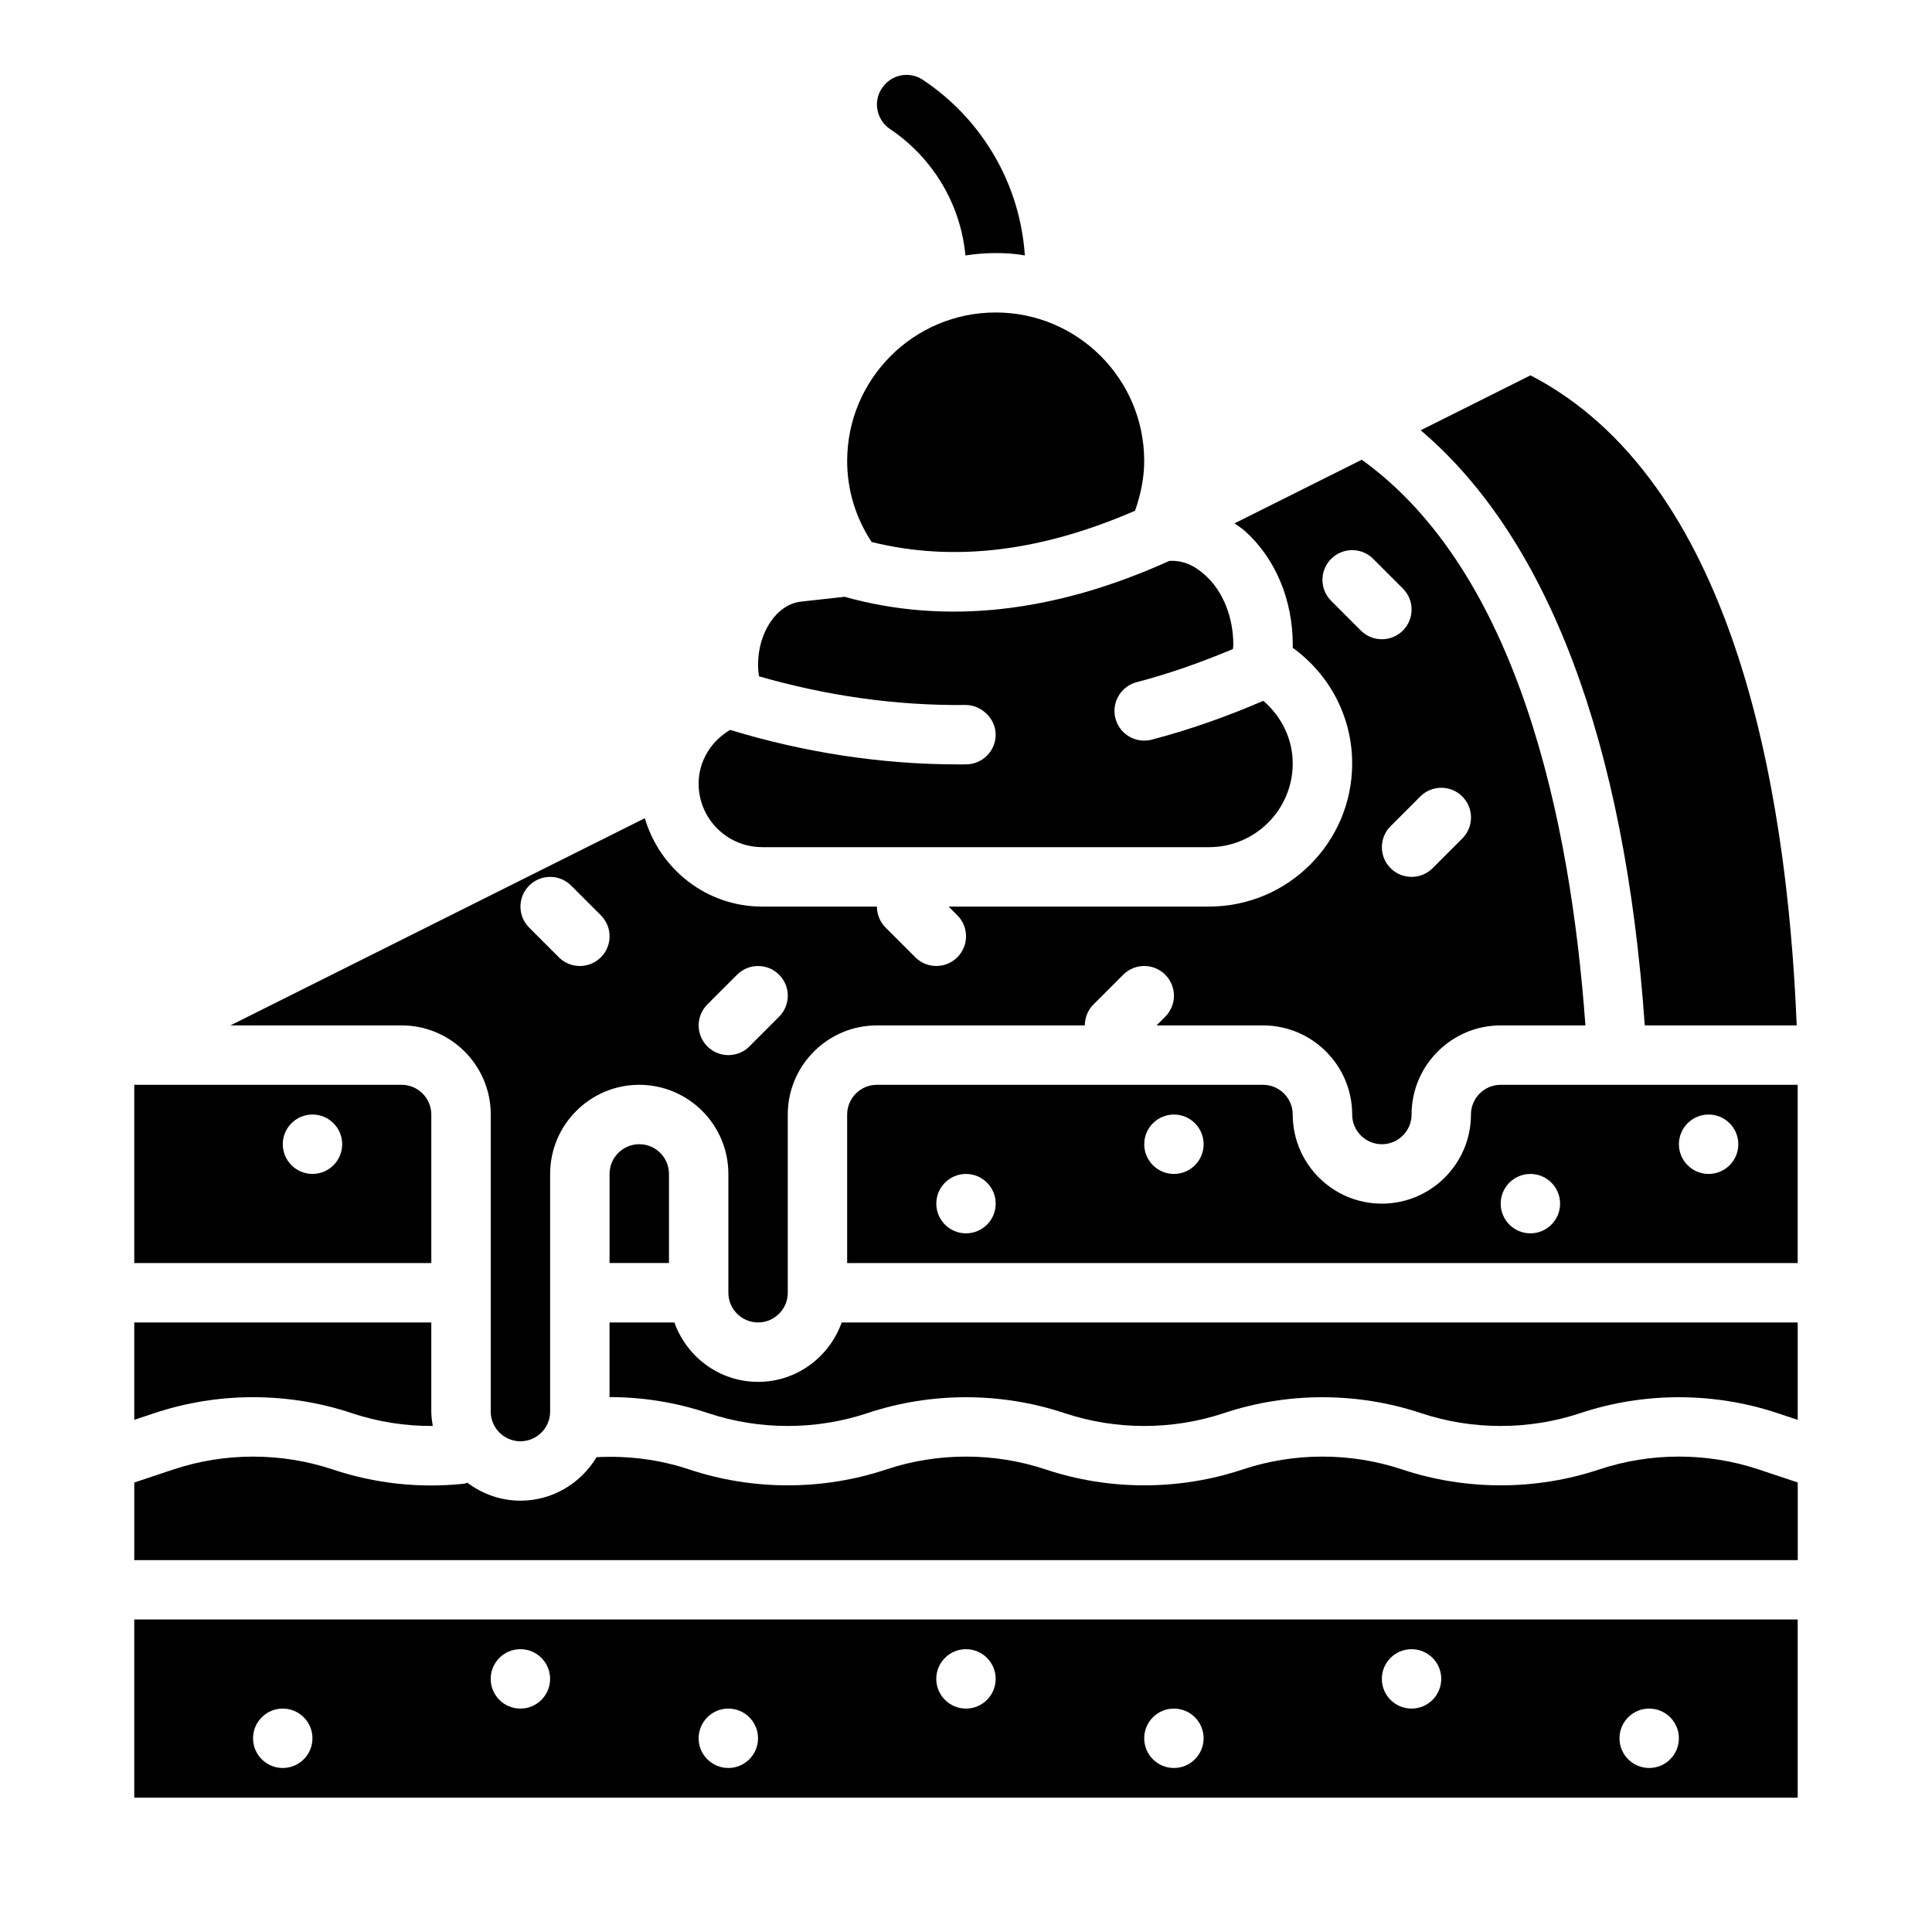
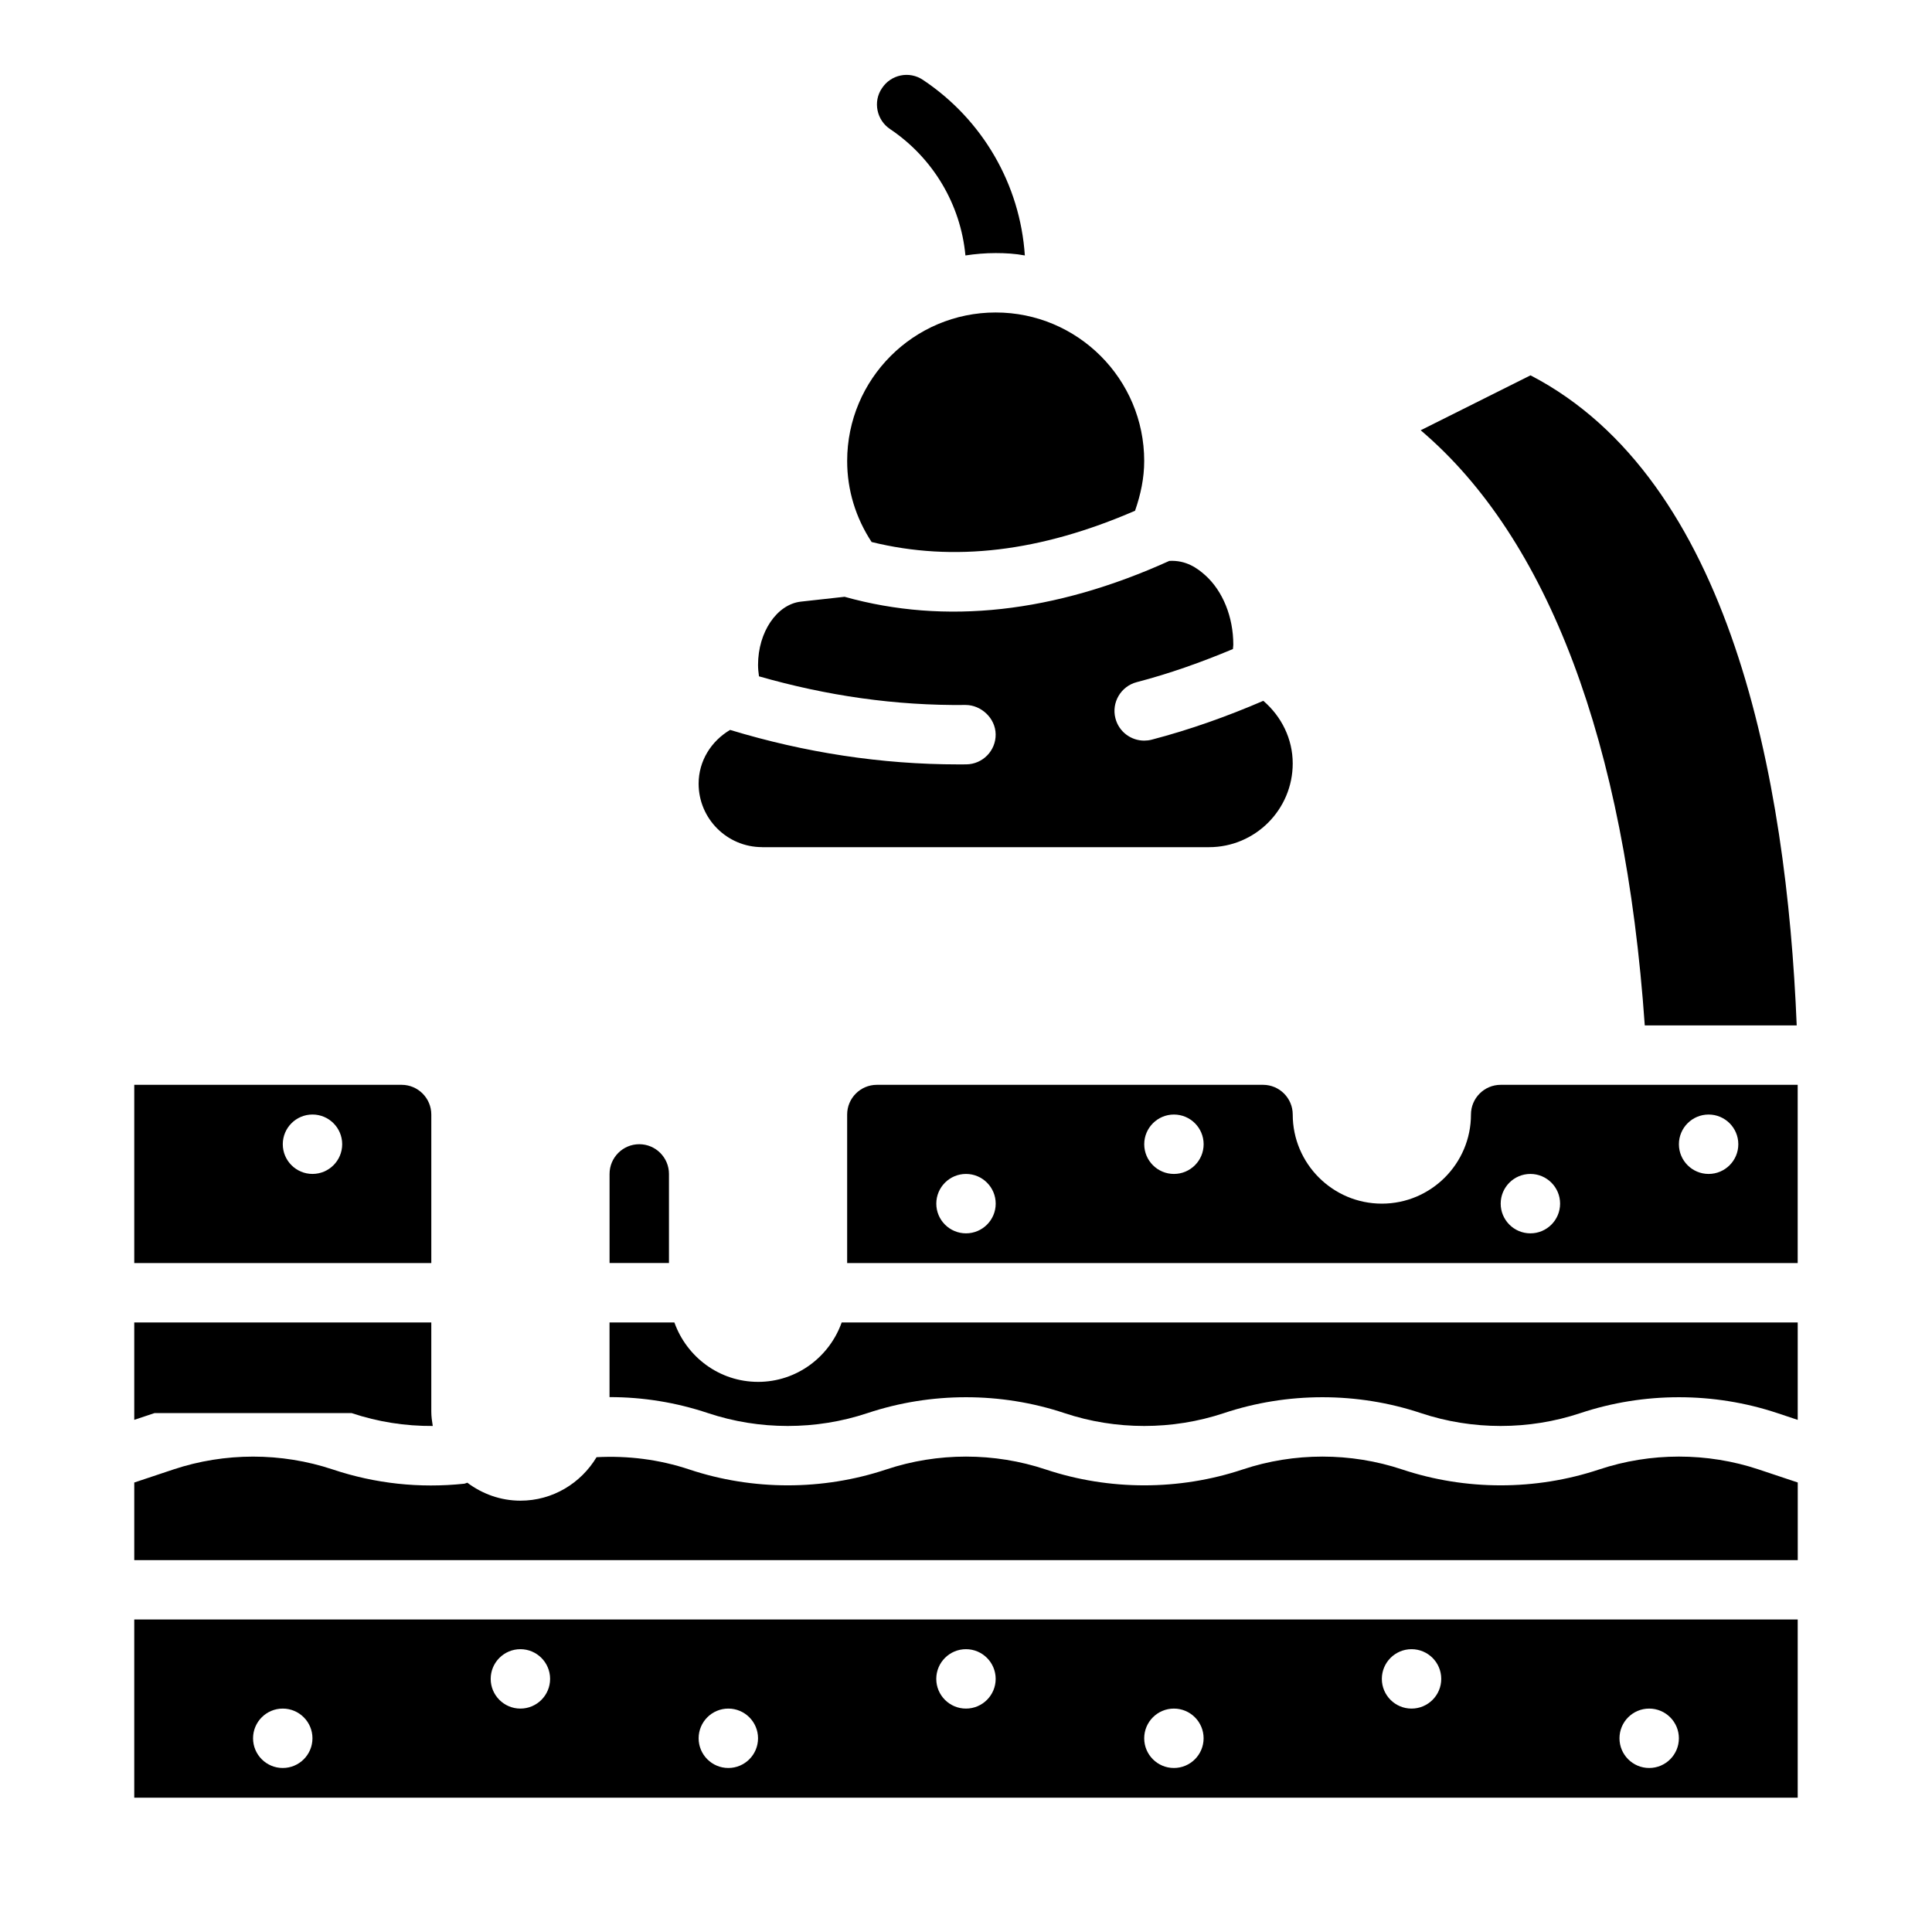
<svg xmlns="http://www.w3.org/2000/svg" fill="#000000" width="800px" height="800px" version="1.1" viewBox="144 144 512 512">
  <g>
    <path d="m379.93 178.24c11.336 7.637 18.656 19.918 19.918 33.457 2.598-0.395 5.273-0.629 8.031-0.629 2.598 0 5.195 0.156 7.715 0.629-1.258-18.812-11.18-35.977-27-46.523-3.621-2.441-8.5-1.418-10.863 2.203-2.441 3.543-1.418 8.5 2.203 10.863z" />
    <path d="m305.54 455.1v23.617h15.742v-23.617c0-4.336-3.527-7.871-7.871-7.871s-7.871 3.535-7.871 7.871z" />
-     <path d="m237.17 518.48c7 2.34 14.219 3.465 21.516 3.418-0.203-1.25-0.387-2.512-0.387-3.816v-23.617l-78.719-0.004v25.812l5.383-1.793c16.84-5.613 35.375-5.613 52.215 0z" />
+     <path d="m237.17 518.48c7 2.34 14.219 3.465 21.516 3.418-0.203-1.25-0.387-2.512-0.387-3.816v-23.617l-78.719-0.004v25.812l5.383-1.793z" />
    <path d="m258.3 439.36c0-4.336-3.527-7.871-7.871-7.871h-70.848v47.23h78.719zm-31.488 15.742c-4.344 0-7.871-3.527-7.871-7.871s3.527-7.871 7.871-7.871 7.871 3.527 7.871 7.871-3.527 7.871-7.871 7.871z" />
    <path d="m579.88 415.74h40.266c-2.668-65.449-17.531-144.78-70.543-172.27l-29.109 14.555c33.754 28.645 54.152 82.688 59.387 157.71z" />
    <path d="m345.96 368.51h118.44c12.234 0 22.184-9.949 22.184-22.184 0-6.481-2.945-12.438-7.793-16.602-9.605 4.141-19.508 7.668-29.582 10.297-0.66 0.172-1.332 0.25-1.992 0.25-3.496 0-6.691-2.348-7.613-5.887-1.102-4.203 1.434-8.508 5.637-9.605 8.676-2.258 17.191-5.297 25.496-8.777 0.023-0.395 0.102-0.762 0.102-1.164 0-7.344-2.785-14.227-7.453-18.406-2.039-1.828-5.055-4.039-9.508-3.785-30.426 13.777-59.371 16.988-86.051 9.508l-11.57 1.281c-6.375 0.707-11.367 8.07-11.367 16.758 0 0.984 0.094 2 0.25 3.039 17.918 5.141 36.156 7.801 54.773 7.59 4.047 0 7.902 3.449 7.949 7.793 0.047 4.344-3.449 7.902-7.793 7.949-0.699 0-1.402 0.008-2.102 0.008-20.402 0-40.715-3.133-60.48-9.141-5.039 2.977-8.344 8.25-8.344 14.25 0 9.273 7.543 16.816 16.816 16.816z" />
    <path d="m444.8 279.35c1.488-4.266 2.426-8.652 2.426-13.18 0-21.727-17.633-39.359-39.359-39.359-21.727 0-39.359 17.633-39.359 39.359 0 7.731 2.281 15.074 6.481 21.469 21.719 5.352 44.656 2.621 69.816-8.289z" />
-     <path d="m274.05 439.36v78.719c0 4.336 3.527 7.871 7.871 7.871s7.871-3.535 7.871-7.871v-62.977c0-13.02 10.598-23.617 23.617-23.617s23.617 10.598 23.617 23.617v31.488c0 4.336 3.527 7.871 7.871 7.871s7.871-3.535 7.871-7.871v-47.23c0-13.02 10.598-23.617 23.617-23.617h55.105c0-2.016 0.77-4.031 2.305-5.566l7.871-7.871c3.078-3.078 8.055-3.078 11.133 0 3.078 3.078 3.078 8.055 0 11.133l-2.305 2.305h28.23c13.02 0 23.617 10.598 23.617 23.617 0 4.336 3.527 7.871 7.871 7.871s7.871-3.535 7.871-7.871c0-13.02 10.598-23.617 23.617-23.617h22.449c-3.891-53.969-17.68-120.02-59.27-149.91l-33.723 16.863c0.922 0.66 1.875 1.227 2.738 2.008 8.07 7.227 12.699 18.207 12.699 30.133v0.844c9.824 7.086 15.75 18.398 15.75 30.645 0 20.914-17.012 37.926-37.926 37.926h-69.023l2.305 2.305c3.078 3.078 3.078 8.055 0 11.133-1.535 1.535-3.551 2.305-5.566 2.305-2.016 0-4.031-0.77-5.566-2.305l-7.871-7.871c-1.535-1.535-2.305-3.551-2.305-5.566h-30.418c-14.762 0-27.109-9.934-31.086-23.418l-109.82 54.906h45.375c13.02 0 23.617 10.598 23.617 23.617zm246.34-84.285c3.078-3.078 8.055-3.078 11.133 0s3.078 8.055 0 11.133l-7.871 7.871c-1.535 1.535-3.551 2.305-5.566 2.305s-4.031-0.77-5.566-2.305c-3.078-3.078-3.078-8.055 0-11.133zm-23.617-51.844c-3.078-3.078-3.078-8.055 0-11.133s8.055-3.078 11.133 0l7.871 7.871c3.078 3.078 3.078 8.055 0 11.133-1.535 1.535-3.551 2.305-5.566 2.305s-4.031-0.77-5.566-2.305zm-165.31 106.95 7.871-7.871c3.078-3.078 8.055-3.078 11.133 0 3.078 3.078 3.078 8.055 0 11.133l-7.871 7.871c-1.535 1.535-3.551 2.305-5.566 2.305-2.016 0-4.031-0.77-5.566-2.305-3.078-3.078-3.078-8.055 0-11.133zm-47.23-31.488c3.078-3.078 8.055-3.078 11.133 0l7.871 7.871c3.078 3.078 3.078 8.055 0 11.133-1.535 1.535-3.551 2.305-5.566 2.305-2.016 0-4.031-0.77-5.566-2.305l-7.871-7.871c-3.078-3.078-3.078-8.055 0-11.133z" />
    <path d="m567.8 533.42c-16.84 5.613-35.375 5.613-52.215 0-13.617-4.543-28.629-4.543-42.25 0-16.84 5.613-35.375 5.613-52.215 0-13.617-4.543-28.629-4.543-42.25 0-16.84 5.613-35.375 5.613-52.215 0-7.973-2.652-16.223-3.684-24.562-3.25-4.133 6.871-11.586 11.523-20.176 11.523-5.289 0-10.133-1.812-14.074-4.762-0.293 0.062-0.535 0.234-0.844 0.27-11.816 1.242-23.539-0.016-34.809-3.777-13.617-4.543-28.629-4.543-42.25 0l-10.359 3.457v20.57l440.84-0.008v-20.57l-10.359-3.457c-13.617-4.543-28.629-4.543-42.25 0z" />
    <path d="m179.58 620.41h440.83v-47.23h-440.83zm401.47-23.617c4.344 0 7.871 3.527 7.871 7.871s-3.527 7.871-7.871 7.871-7.871-3.527-7.871-7.871 3.527-7.871 7.871-7.871zm-62.977-15.742c4.344 0 7.871 3.527 7.871 7.871s-3.527 7.871-7.871 7.871-7.871-3.527-7.871-7.871 3.527-7.871 7.871-7.871zm-62.977 15.742c4.344 0 7.871 3.527 7.871 7.871s-3.527 7.871-7.871 7.871-7.871-3.527-7.871-7.871 3.527-7.871 7.871-7.871zm-55.105-15.742c4.344 0 7.871 3.527 7.871 7.871s-3.527 7.871-7.871 7.871-7.871-3.527-7.871-7.871 3.527-7.871 7.871-7.871zm-62.977 15.742c4.344 0 7.871 3.527 7.871 7.871s-3.527 7.871-7.871 7.871-7.871-3.527-7.871-7.871 3.527-7.871 7.871-7.871zm-55.105-15.742c4.344 0 7.871 3.527 7.871 7.871s-3.527 7.871-7.871 7.871-7.871-3.527-7.871-7.871 3.527-7.871 7.871-7.871zm-62.977 15.742c4.344 0 7.871 3.527 7.871 7.871s-3.527 7.871-7.871 7.871-7.871-3.527-7.871-7.871 3.527-7.871 7.871-7.871z" />
    <path d="m573.18 431.49h-31.488c-4.344 0-7.871 3.535-7.871 7.871 0 13.02-10.598 23.617-23.617 23.617s-23.617-10.598-23.617-23.617c0-4.336-3.527-7.871-7.871-7.871h-102.34c-4.344 0-7.871 3.535-7.871 7.871v39.359h251.9v-47.23zm-173.18 39.359c-4.344 0-7.871-3.527-7.871-7.871s3.527-7.871 7.871-7.871 7.871 3.527 7.871 7.871-3.527 7.871-7.871 7.871zm55.105-15.742c-4.344 0-7.871-3.527-7.871-7.871s3.527-7.871 7.871-7.871 7.871 3.527 7.871 7.871-3.527 7.871-7.871 7.871zm94.465 15.742c-4.344 0-7.871-3.527-7.871-7.871s3.527-7.871 7.871-7.871 7.871 3.527 7.871 7.871-3.527 7.871-7.871 7.871zm47.23-15.742c-4.344 0-7.871-3.527-7.871-7.871s3.527-7.871 7.871-7.871 7.871 3.527 7.871 7.871-3.527 7.871-7.871 7.871z" />
    <path d="m344.89 510.21c-10.25 0-18.91-6.606-22.168-15.742h-17.191v19.781c8.848-0.008 17.609 1.402 26.105 4.242 13.617 4.543 28.629 4.543 42.25 0 16.84-5.613 35.375-5.613 52.215 0 13.617 4.543 28.629 4.543 42.25 0 16.84-5.613 35.375-5.613 52.215 0 13.617 4.543 28.629 4.543 42.25 0 16.84-5.613 35.375-5.613 52.215 0l5.383 1.793v-25.812h-253.36c-3.258 9.141-11.918 15.742-22.168 15.742z" />
  </g>
</svg>